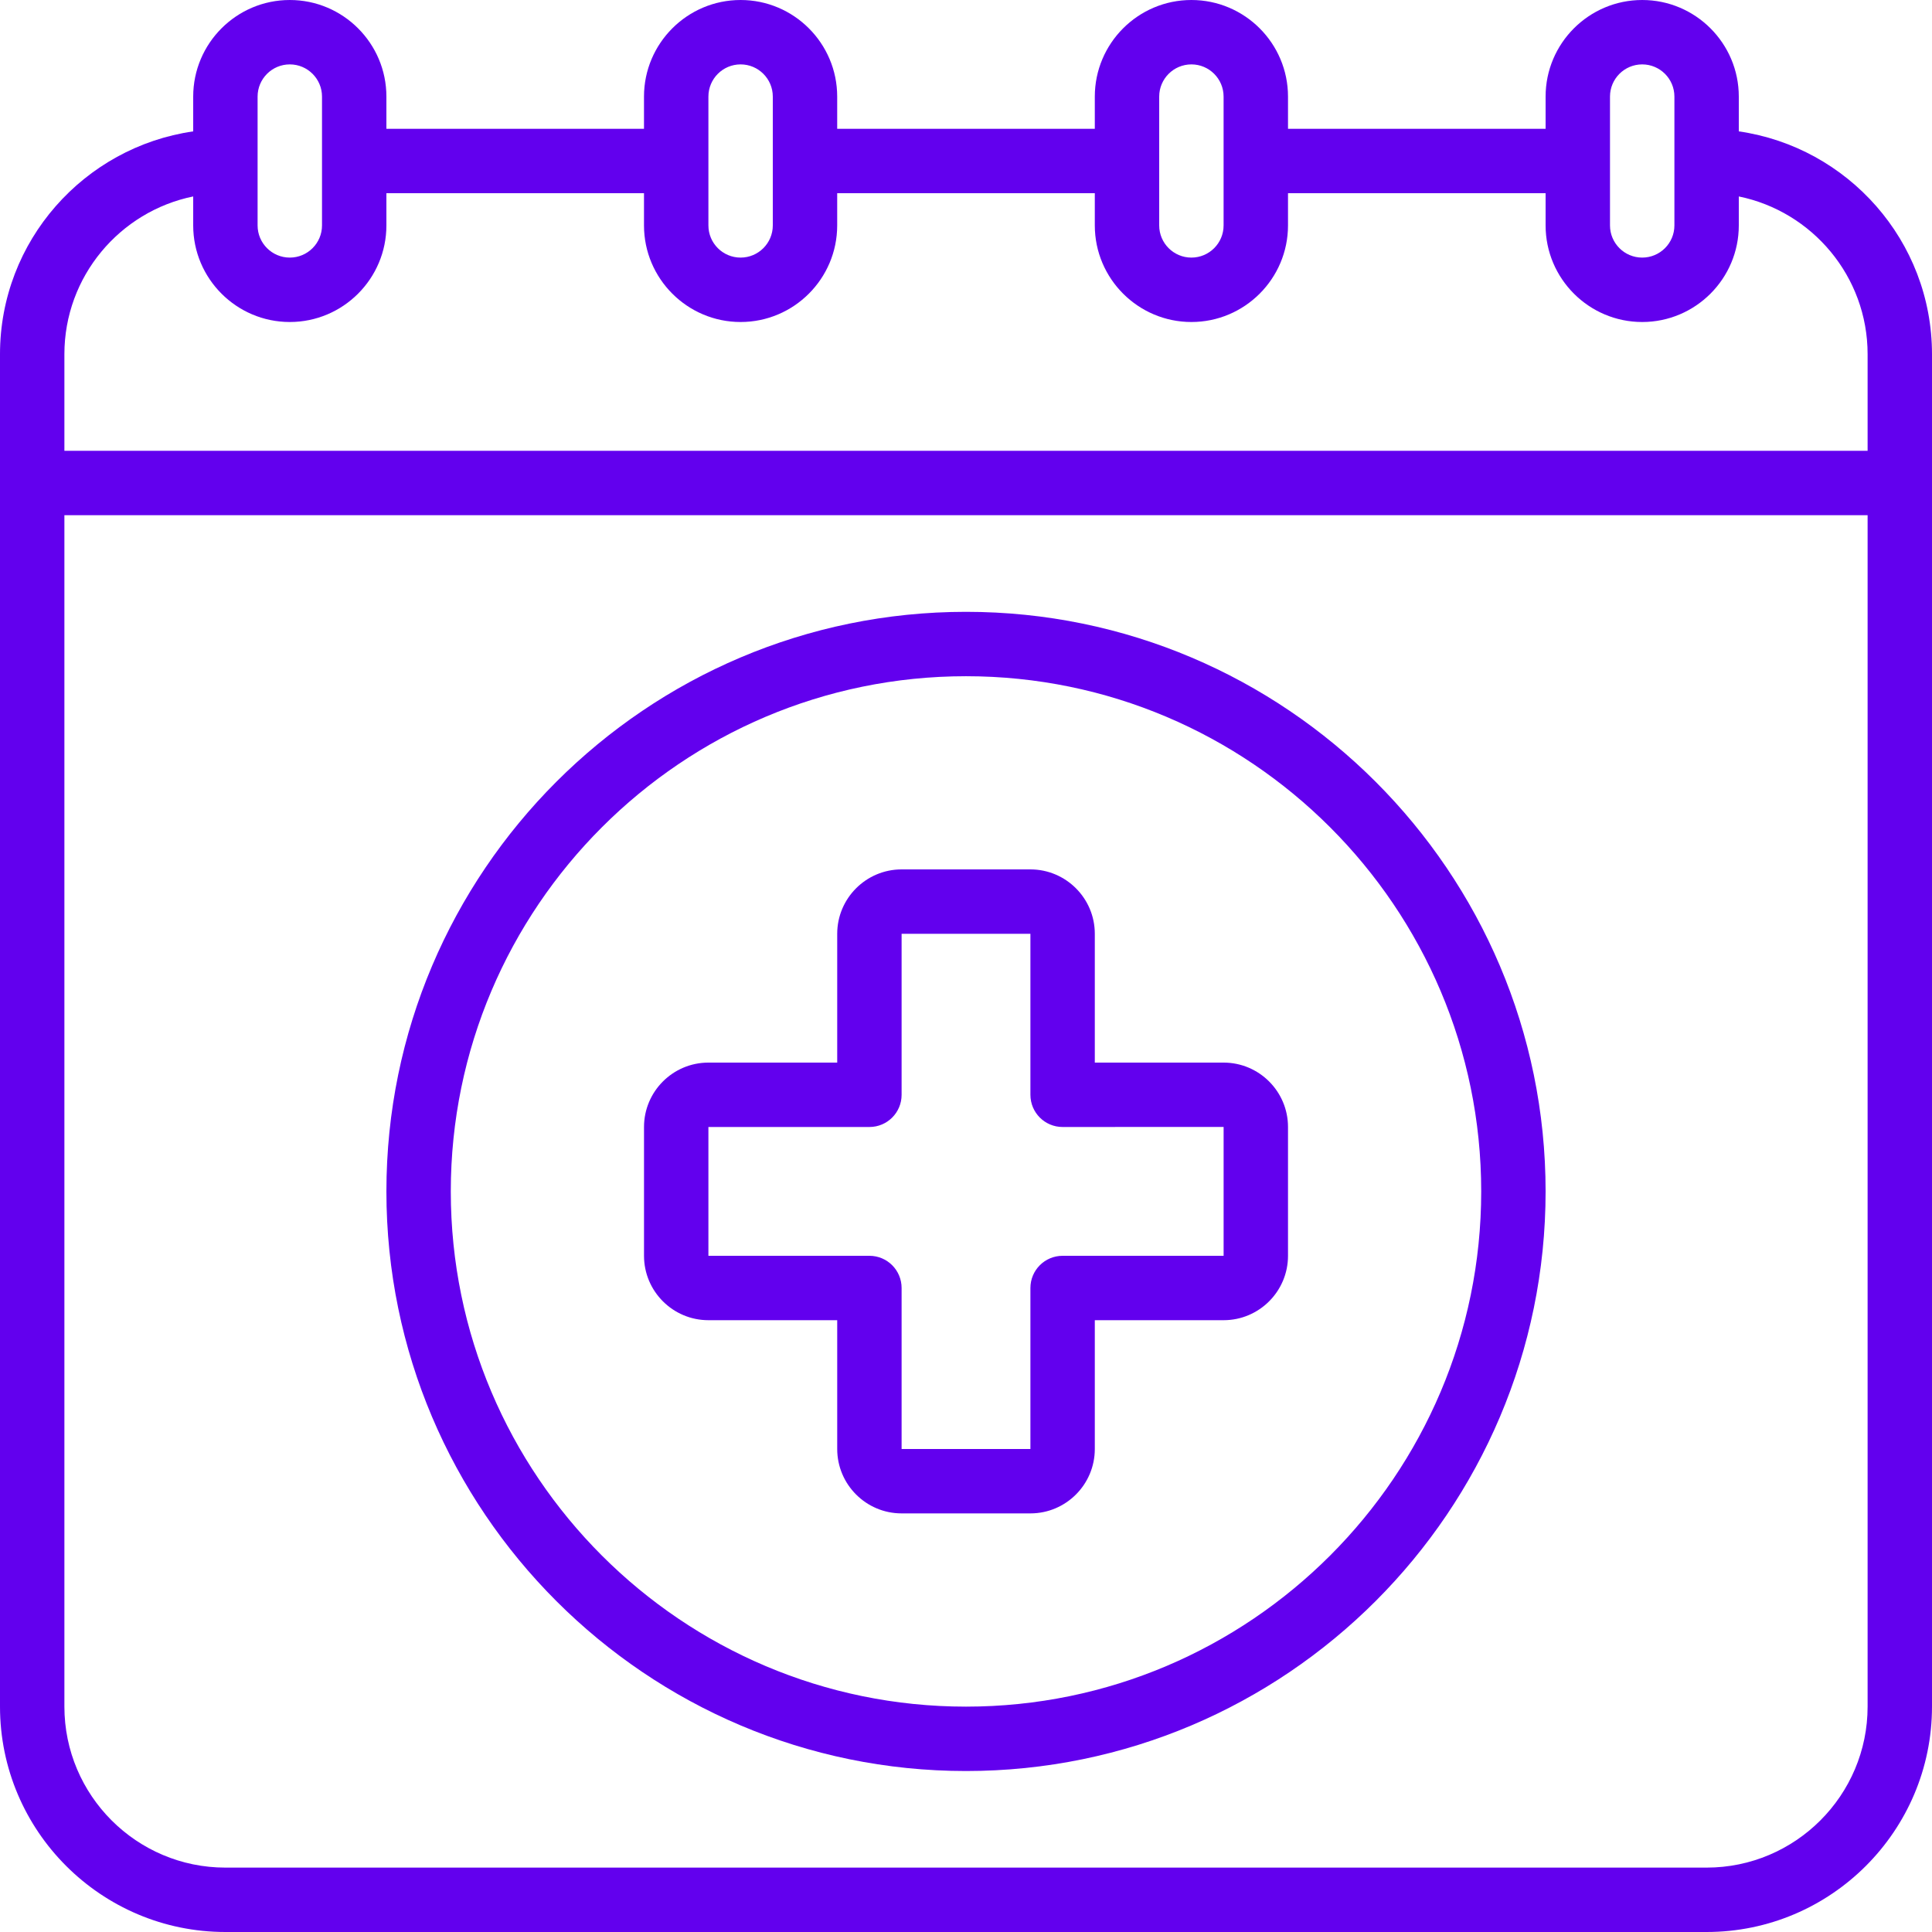
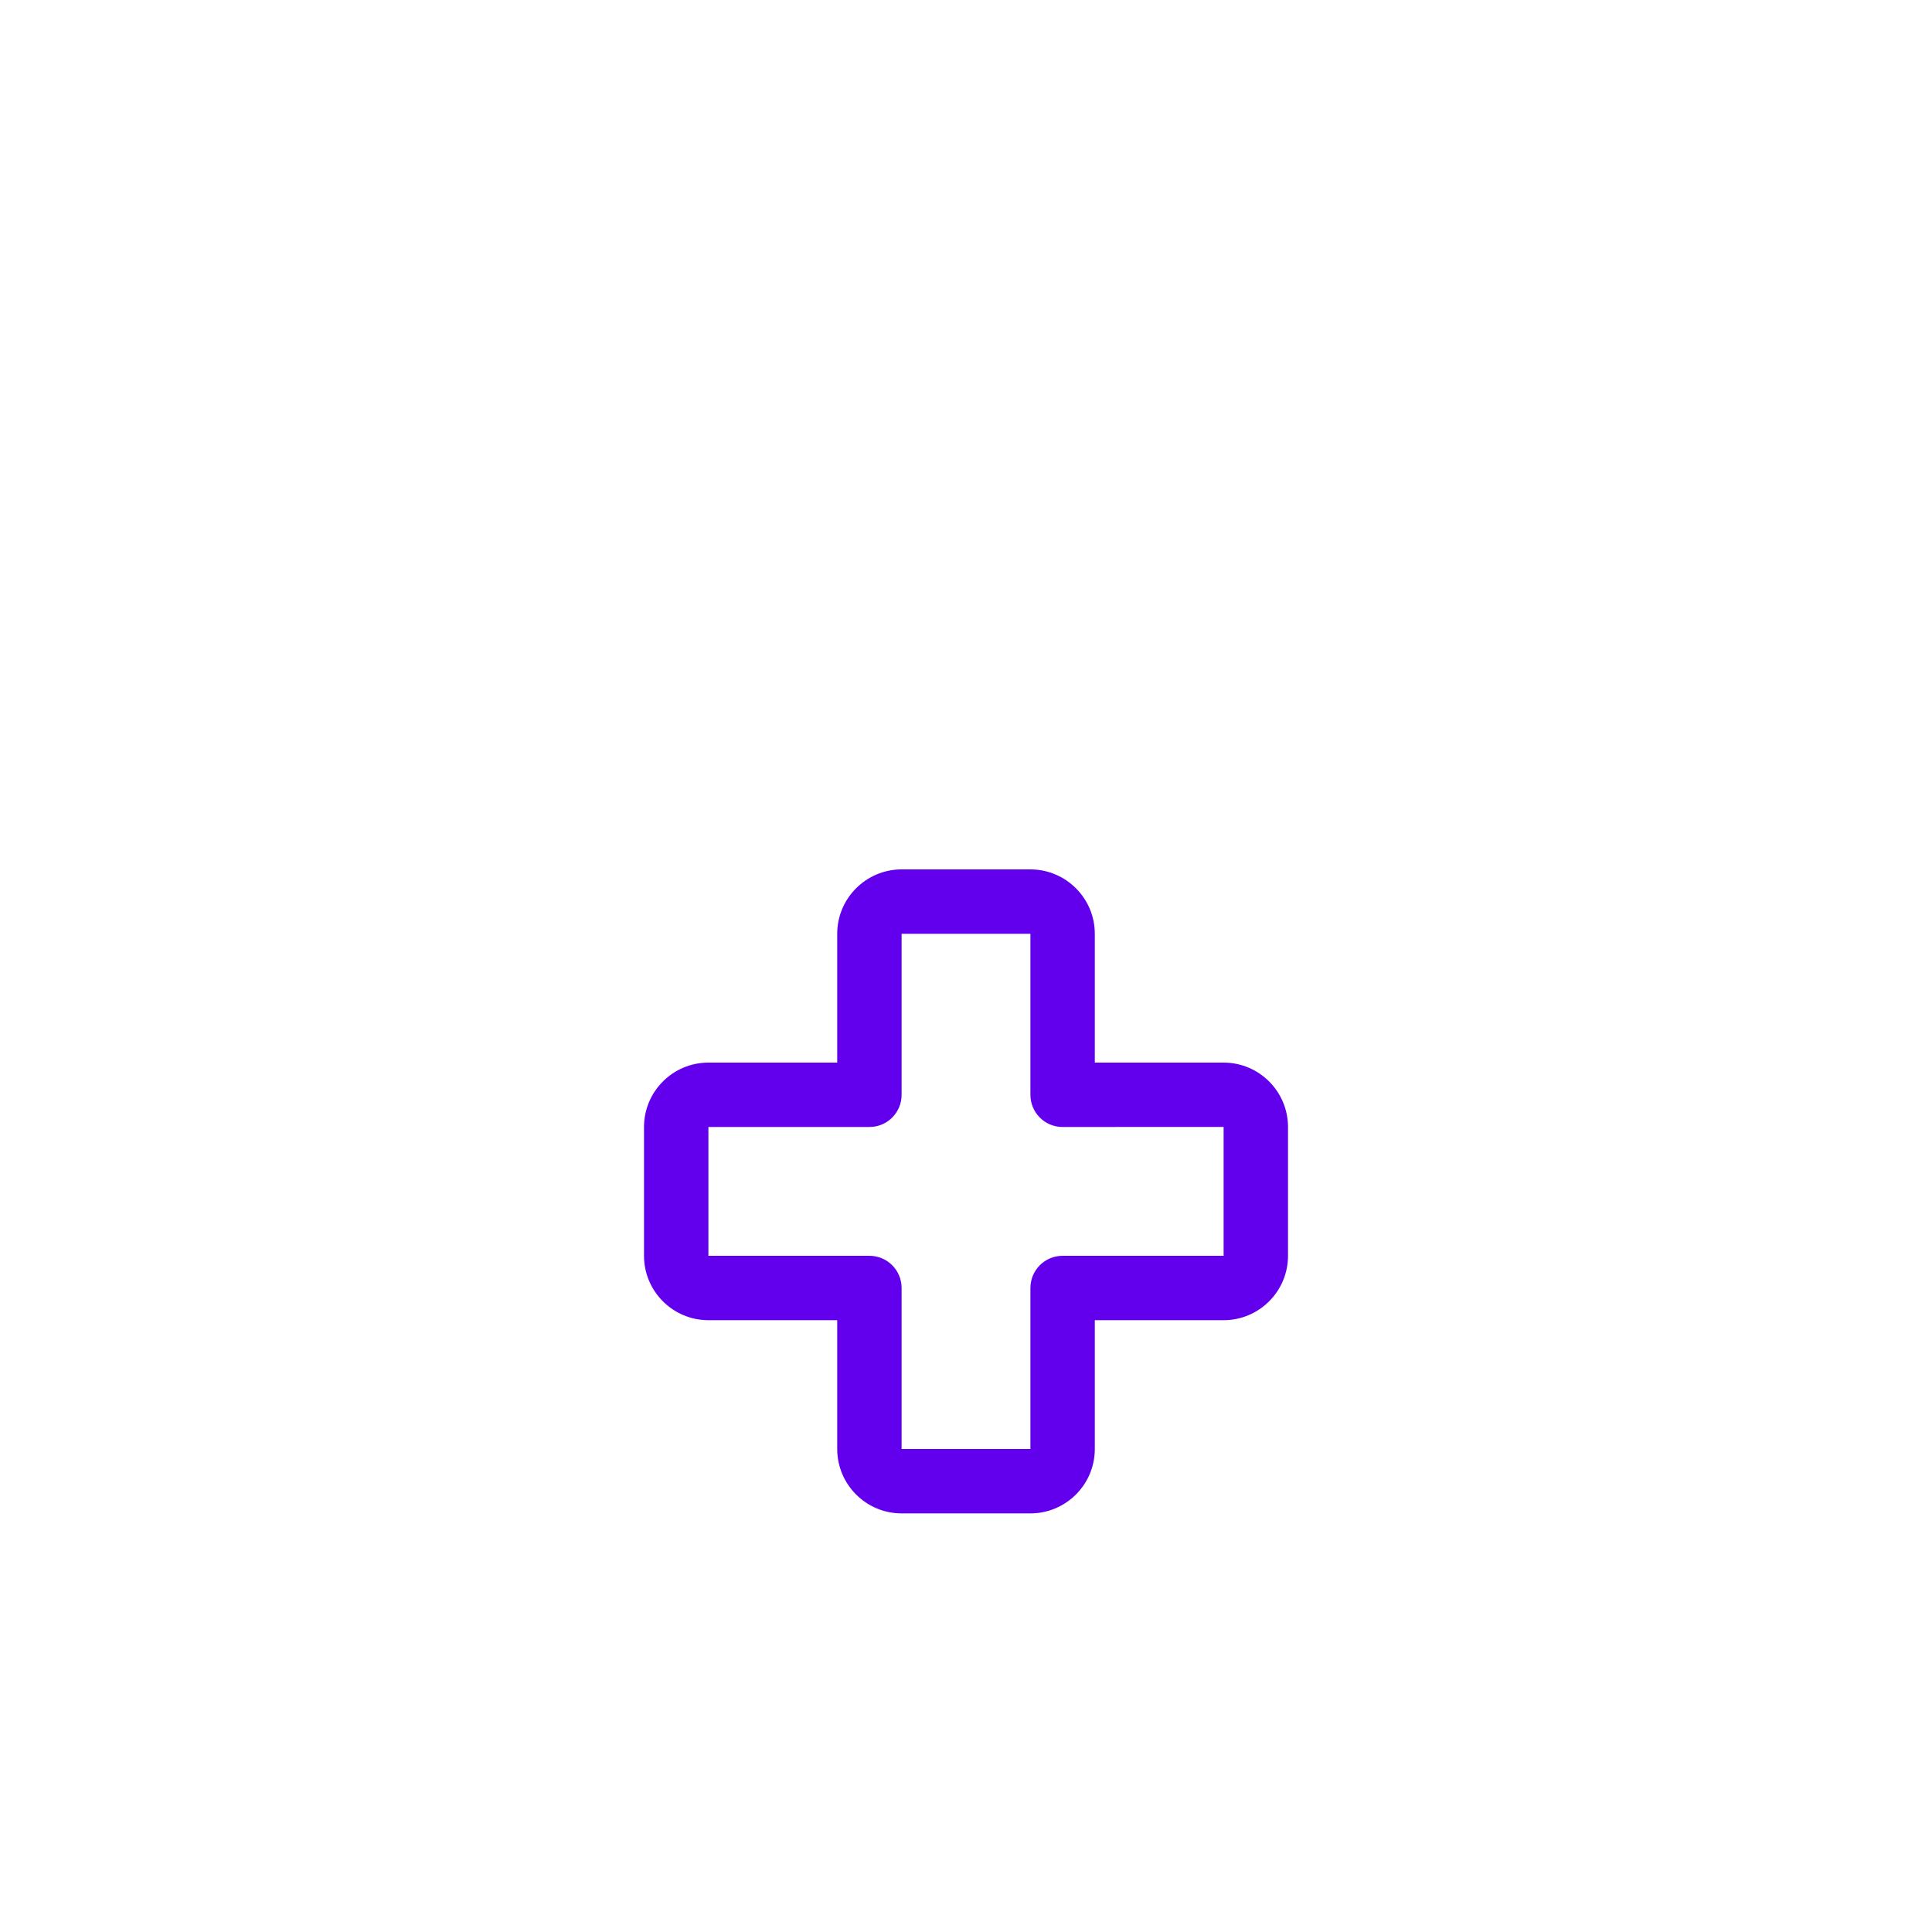
<svg xmlns="http://www.w3.org/2000/svg" width="100" height="100" viewBox="0 0 100 100" fill="none">
  <g clip-path="url(#clip0_12254_15293)">
-     <path d="M90 6.8V5C90 2.243 87.757 0 85 0C82.243 0 80 2.243 80 5V6.667H66.667V5C66.667 2.243 64.423 0 61.667 0C58.91 0 56.667 2.243 56.667 5V6.667H43.333V5C43.333 2.243 41.09 0 38.333 0C35.577 0 33.333 2.243 33.333 5V6.667H20V5C20 2.243 17.757 0 15 0C12.243 0 10 2.243 10 5V6.8C4.357 7.613 0 12.468 0 18.333V88.333C0 94.765 5.235 100 11.667 100H88.333C94.765 100 100 94.765 100 88.333V18.333C100 12.468 95.643 7.613 90 6.8ZM83.333 5C83.333 4.08 84.08 3.333 85 3.333C85.92 3.333 86.667 4.08 86.667 5V11.667C86.667 12.587 85.92 13.333 85 13.333C84.08 13.333 83.333 12.587 83.333 11.667V5ZM60 5C60 4.08 60.747 3.333 61.667 3.333C62.587 3.333 63.333 4.08 63.333 5V11.667C63.333 12.587 62.587 13.333 61.667 13.333C60.747 13.333 60 12.587 60 11.667V5ZM36.667 5C36.667 4.08 37.413 3.333 38.333 3.333C39.253 3.333 40 4.08 40 5V11.667C40 12.587 39.253 13.333 38.333 13.333C37.413 13.333 36.667 12.587 36.667 11.667V5ZM13.333 5C13.333 4.08 14.08 3.333 15 3.333C15.92 3.333 16.667 4.08 16.667 5V11.667C16.667 12.587 15.92 13.333 15 13.333C14.08 13.333 13.333 12.587 13.333 11.667V5ZM88.333 96.667H11.667C7.072 96.667 3.333 92.928 3.333 88.333V26.667H96.667V88.333C96.667 92.928 92.928 96.667 88.333 96.667ZM96.667 23.333H3.333V18.333C3.333 14.31 6.202 10.943 10 10.168V11.667C10 14.423 12.243 16.667 15 16.667C17.757 16.667 20 14.423 20 11.667V10H33.333V11.667C33.333 14.423 35.577 16.667 38.333 16.667C41.09 16.667 43.333 14.423 43.333 11.667V10H56.667V11.667C56.667 14.423 58.91 16.667 61.667 16.667C64.423 16.667 66.667 14.423 66.667 11.667V10H80V11.667C80 14.423 82.243 16.667 85 16.667C87.757 16.667 90 14.423 90 11.667V10.168C93.798 10.943 96.667 14.308 96.667 18.333V23.333Z" fill="#6200EE" />
-     <path d="M50 31.668C33.458 31.668 20 45.126 20 61.668C20 78.21 33.458 91.668 50 91.668C66.542 91.668 80 78.21 80 61.668C80 45.126 66.542 31.668 50 31.668ZM50 88.335C35.297 88.335 23.333 76.371 23.333 61.668C23.333 46.965 35.297 35.001 50 35.001C64.703 35.001 76.667 46.965 76.667 61.668C76.667 76.371 64.703 88.335 50 88.335Z" fill="#6200EE" />
    <path d="M63.334 55H56.667V48.333C56.667 46.495 55.172 45 53.334 45H46.667C44.829 45 43.334 46.495 43.334 48.333V55H36.667C34.829 55 33.334 56.495 33.334 58.333V65C33.334 66.838 34.829 68.333 36.667 68.333H43.334V75C43.334 76.838 44.829 78.333 46.667 78.333H53.334C55.172 78.333 56.667 76.838 56.667 75V68.333H63.334C65.172 68.333 66.667 66.838 66.667 65V58.333C66.667 56.495 65.172 55 63.334 55ZM63.334 65H55.001C54.079 65 53.334 65.745 53.334 66.667V75H46.667V66.667C46.667 65.745 45.922 65 45.001 65H36.667V58.333H45.001C45.922 58.333 46.667 57.588 46.667 56.667V48.333H53.334V56.667C53.334 57.588 54.079 58.333 55.001 58.333L63.334 58.33V65Z" fill="#6200EE" />
  </g>
  <defs>
    <clipPath id="clip0_12254_15293">
      <rect width="100" height="100" fill="white" />
    </clipPath>
  </defs>
</svg>